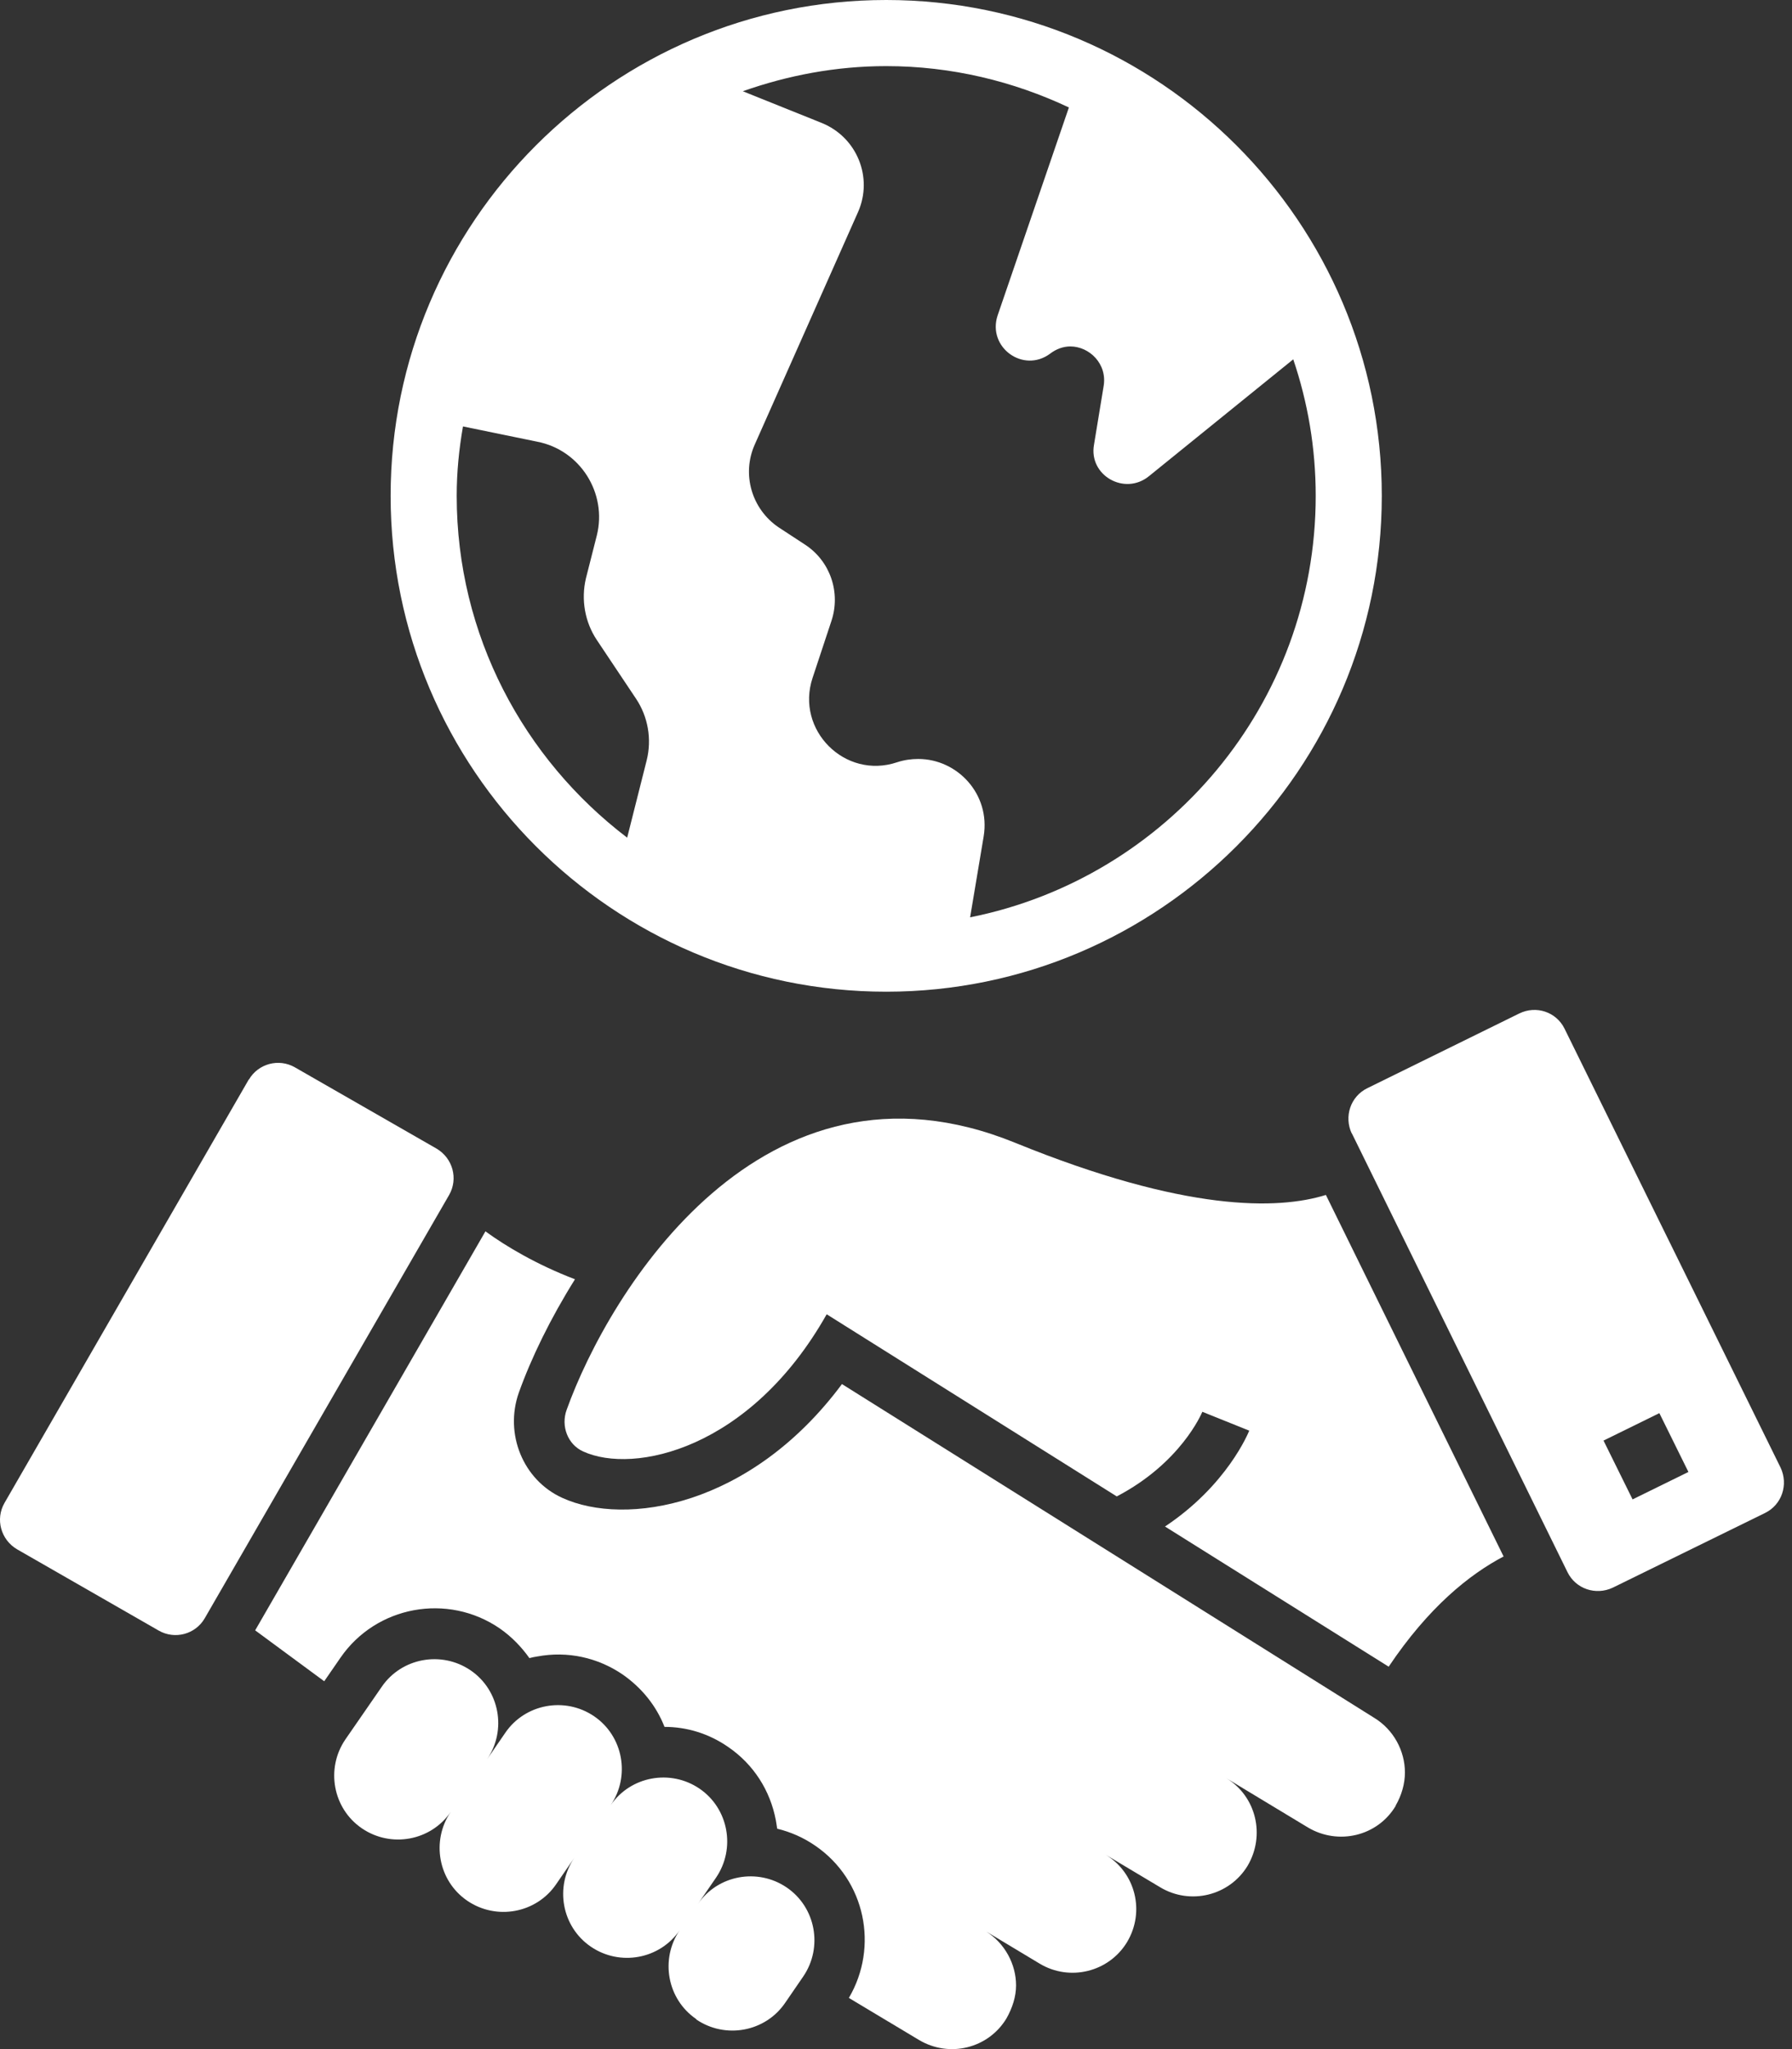
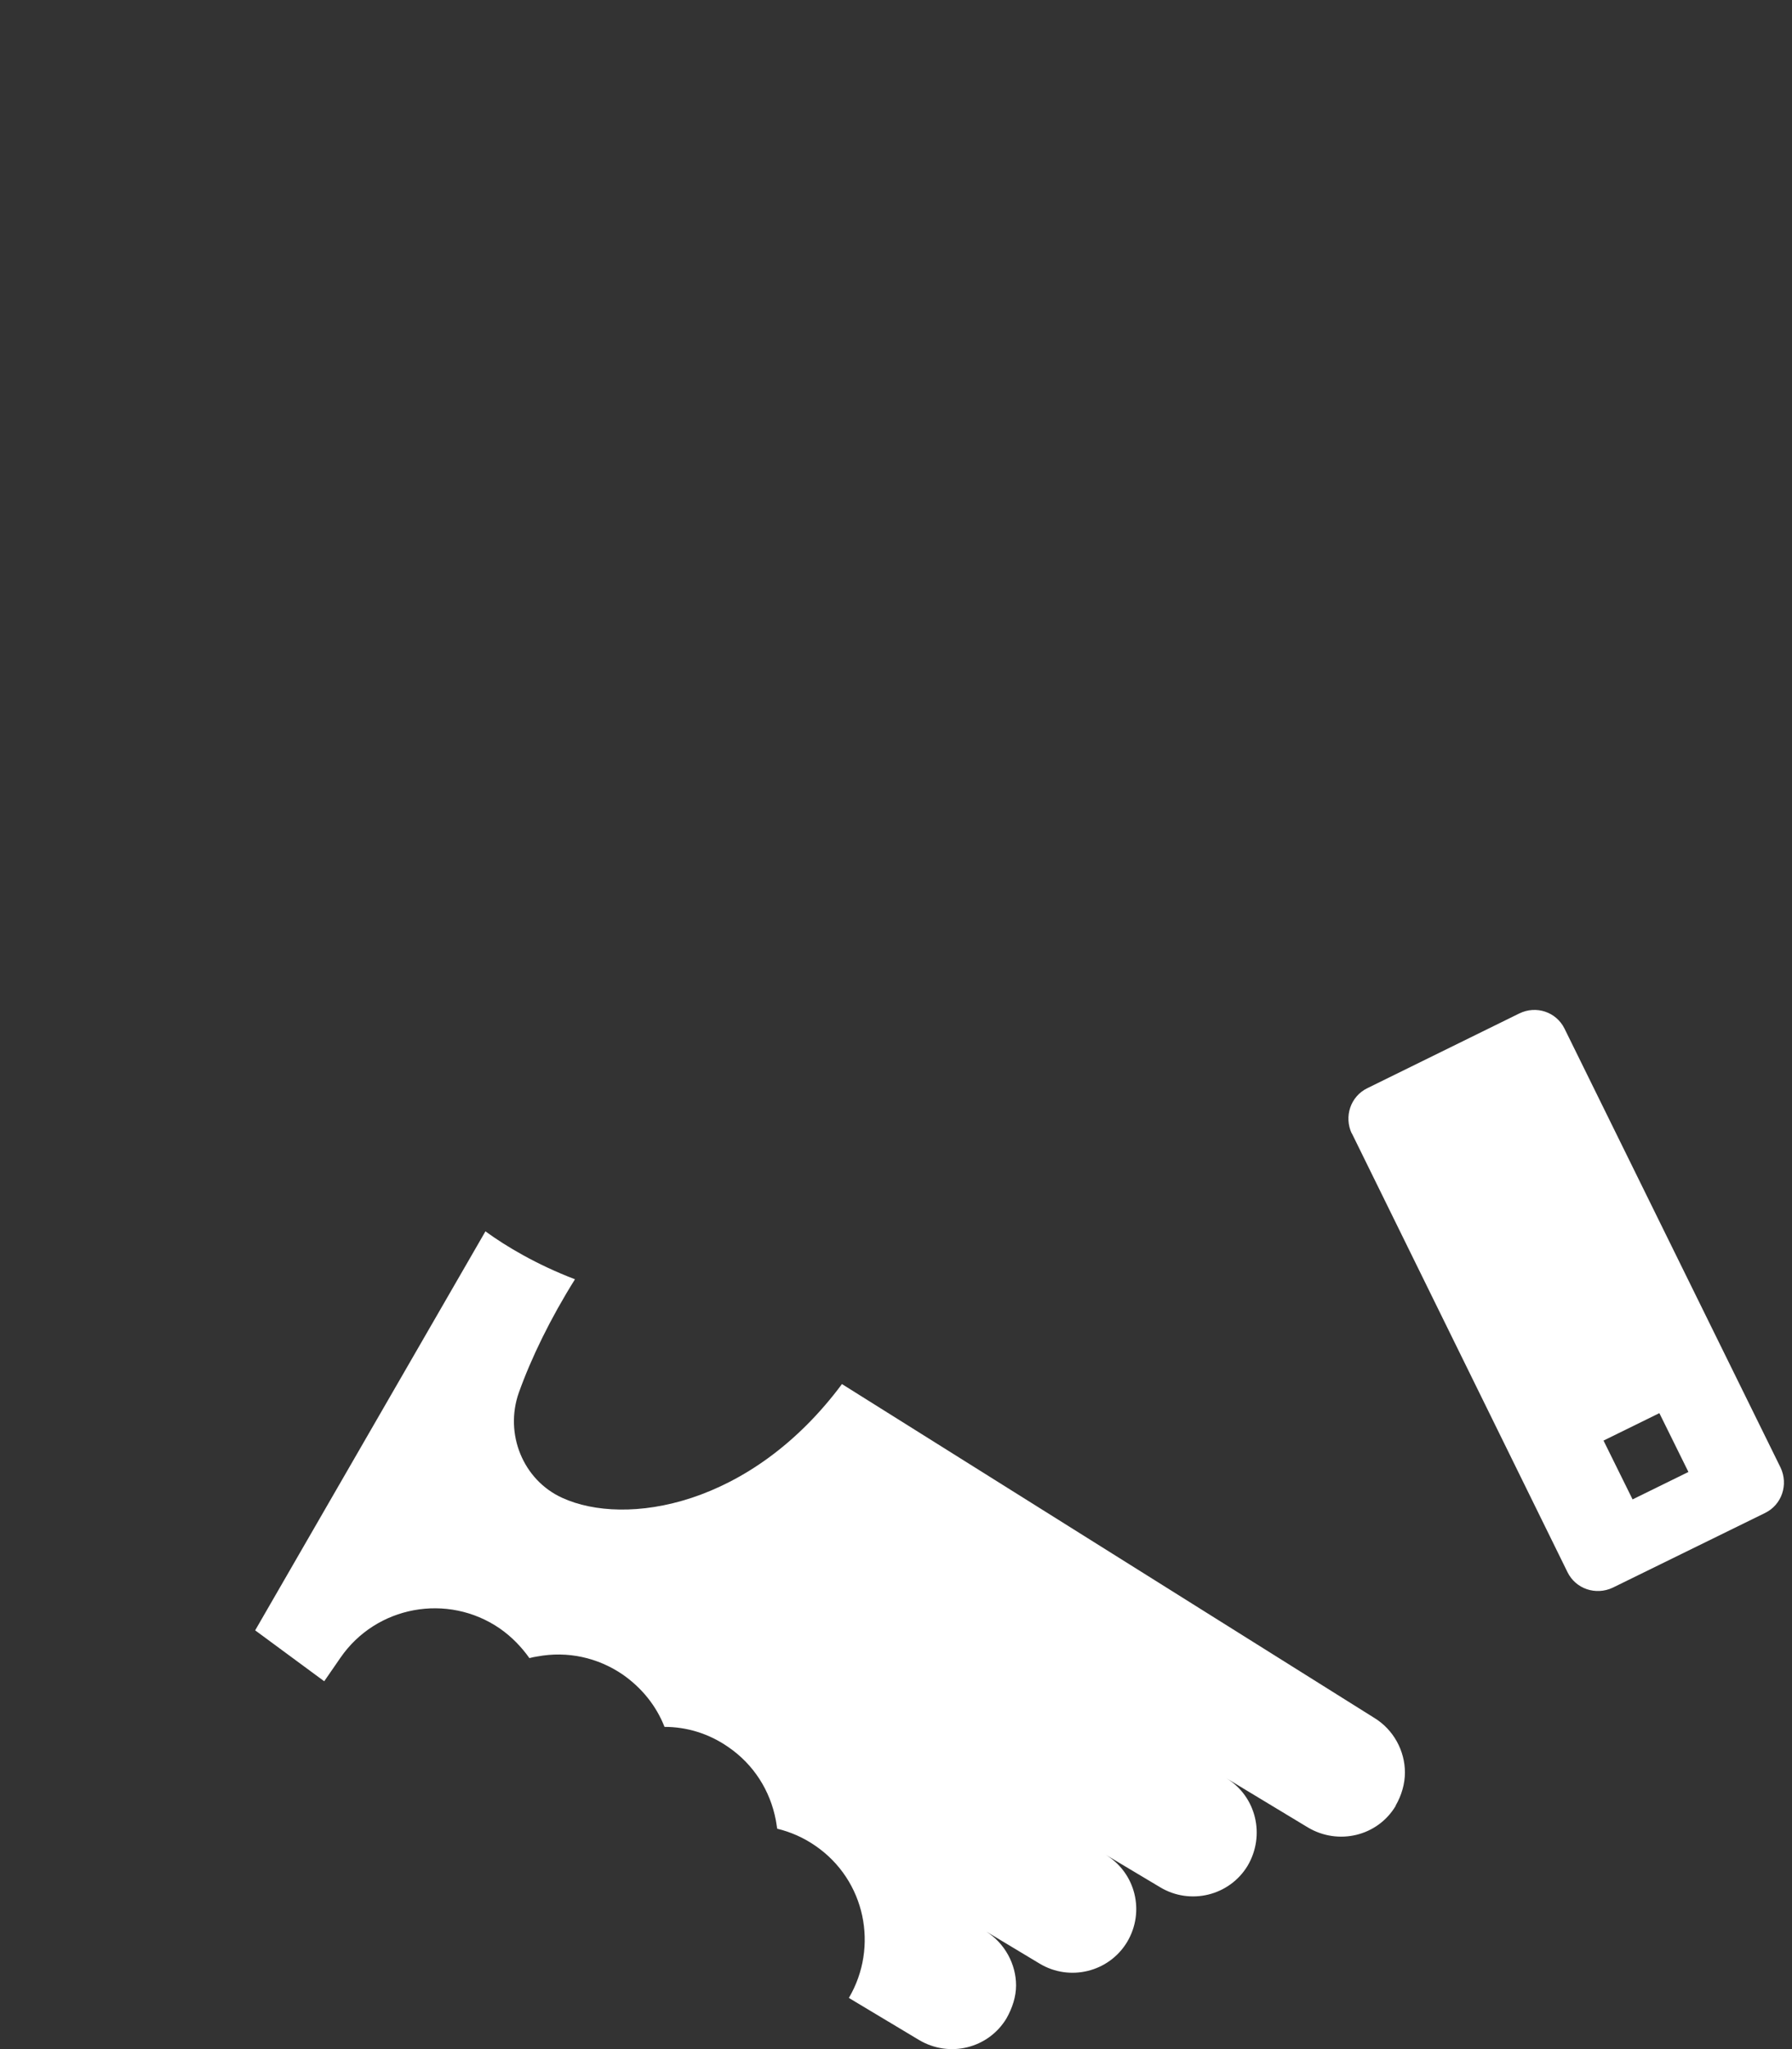
<svg xmlns="http://www.w3.org/2000/svg" width="56" height="64" viewBox="0 0 56 64" fill="none">
  <rect x="0" y="0" width="56" height="64" fill="#333333" stroke="none" />
  <path d="M42.242 35.392L48.984 49.103C49.242 49.63 49.872 49.836 50.399 49.588L55.158 47.255C55.685 46.997 55.892 46.367 55.644 45.84L48.892 32.129C48.633 31.603 48.004 31.396 47.477 31.654L42.728 33.988C42.201 34.246 41.995 34.876 42.242 35.402V35.392ZM51.855 44.137L52.763 45.974L51.018 46.831L50.11 44.994L51.855 44.137Z" fill="white" />
-   <path d="M46.989 48.617L41.434 37.322C39.937 37.787 37.046 37.859 31.719 35.691C23.821 32.48 19.03 40.347 17.708 44.033C17.523 44.539 17.739 45.117 18.225 45.334C19.804 46.057 23.449 45.272 25.834 41.049L34.899 46.738C36.892 45.696 37.542 44.167 37.573 44.095L39.039 44.684C39.008 44.756 38.347 46.387 36.406 47.678L43.396 52.056C44.645 50.197 45.915 49.175 46.999 48.607L46.989 48.617Z" fill="white" />
-   <path d="M21.757 63.073C22.666 63.692 23.915 63.465 24.535 62.557L25.102 61.731C25.722 60.822 25.495 59.573 24.586 58.953C23.678 58.334 22.428 58.561 21.809 59.469L22.377 58.644C22.996 57.735 22.769 56.486 21.861 55.866C20.952 55.247 19.703 55.474 19.083 56.383C19.703 55.474 19.476 54.225 18.567 53.605C17.659 52.986 16.409 53.213 15.79 54.121L15.222 54.947C15.841 54.039 15.614 52.789 14.706 52.17C13.797 51.551 12.548 51.778 11.928 52.686L10.793 54.328C10.173 55.236 10.4 56.486 11.309 57.105C12.217 57.725 13.467 57.498 14.086 56.589C13.467 57.498 13.694 58.747 14.602 59.366C15.511 59.986 16.76 59.759 17.38 58.85L17.948 58.024C17.328 58.933 17.555 60.182 18.464 60.801C19.372 61.421 20.622 61.194 21.241 60.285C20.622 61.194 20.849 62.443 21.757 63.062V63.073Z" fill="white" />
-   <path d="M7.779 33.708L0.139 46.944C-0.15 47.45 0.026 48.09 0.532 48.389L4.961 50.929C5.467 51.218 6.107 51.043 6.396 50.547L14.036 37.321C14.325 36.815 14.15 36.175 13.644 35.876L9.215 33.336C8.709 33.047 8.069 33.222 7.779 33.718V33.708Z" fill="white" />
  <path d="M43.615 56.393C43.8 56.073 43.904 55.712 43.904 55.361C43.904 54.69 43.553 54.019 42.933 53.647L26.311 43.229C23.461 47.06 19.548 47.69 17.566 46.781C16.347 46.224 15.759 44.788 16.213 43.498C16.605 42.404 17.204 41.175 17.968 39.956C16.781 39.502 15.821 38.934 15.17 38.459L7.974 50.921L10.132 52.511L10.638 51.778C11.753 50.157 13.983 49.744 15.614 50.859C15.986 51.117 16.296 51.438 16.544 51.788C16.626 51.768 16.709 51.747 16.791 51.737C17.731 51.561 18.681 51.768 19.465 52.305C20.054 52.718 20.508 53.275 20.766 53.936C21.458 53.936 22.15 54.142 22.759 54.566C23.544 55.103 24.07 55.918 24.246 56.858C24.256 56.941 24.277 57.023 24.287 57.116C24.71 57.219 25.113 57.395 25.485 57.653C27.044 58.727 27.467 60.802 26.527 62.402L28.716 63.713C29.666 64.281 30.884 63.982 31.452 63.042C31.638 62.712 31.752 62.361 31.752 62.01C31.752 61.349 31.401 60.688 30.802 60.317L32.485 61.328C33.424 61.896 34.653 61.597 35.221 60.657C35.789 59.708 35.489 58.489 34.539 57.921L36.253 58.944C37.193 59.511 38.421 59.212 38.989 58.272C39.547 57.322 39.258 56.104 38.318 55.536L40.868 57.075C41.818 57.643 43.047 57.353 43.615 56.404V56.393Z" fill="white" />
-   <path d="M27.694 30.974C36.232 30.974 43.181 24.025 43.181 15.487C43.181 6.948 36.232 0 27.694 0C19.155 0 12.207 6.948 12.207 15.487C12.207 24.025 19.155 30.974 27.694 30.974ZM27.694 2.065C29.738 2.065 31.669 2.54 33.403 3.356L31.173 9.86C30.853 10.851 31.979 11.667 32.815 11.047C33.001 10.903 33.228 10.82 33.445 10.82C34.044 10.82 34.611 11.367 34.487 12.069L34.188 13.887C34.013 14.847 35.148 15.497 35.912 14.867L40.414 11.223C40.868 12.565 41.116 13.99 41.116 15.487C41.116 21.991 36.47 27.422 30.316 28.651L30.74 26.121C30.956 24.81 29.924 23.705 28.695 23.705C28.479 23.705 28.252 23.736 28.035 23.808C26.403 24.356 24.855 22.797 25.392 21.176L25.98 19.4C26.279 18.512 25.949 17.531 25.164 17.015L24.328 16.468C23.492 15.9 23.172 14.816 23.585 13.887L26.816 6.618C27.291 5.534 26.775 4.285 25.681 3.841L23.213 2.85C24.617 2.354 26.125 2.065 27.694 2.065ZM16.781 13.794C18.133 14.052 18.98 15.404 18.65 16.726L18.309 18.068C18.154 18.729 18.278 19.431 18.65 19.988L19.878 21.826C20.25 22.384 20.374 23.086 20.209 23.747L19.599 26.163C16.368 23.705 14.272 19.844 14.272 15.487C14.272 14.743 14.344 14.031 14.468 13.319L16.781 13.794Z" fill="white" />
</svg>